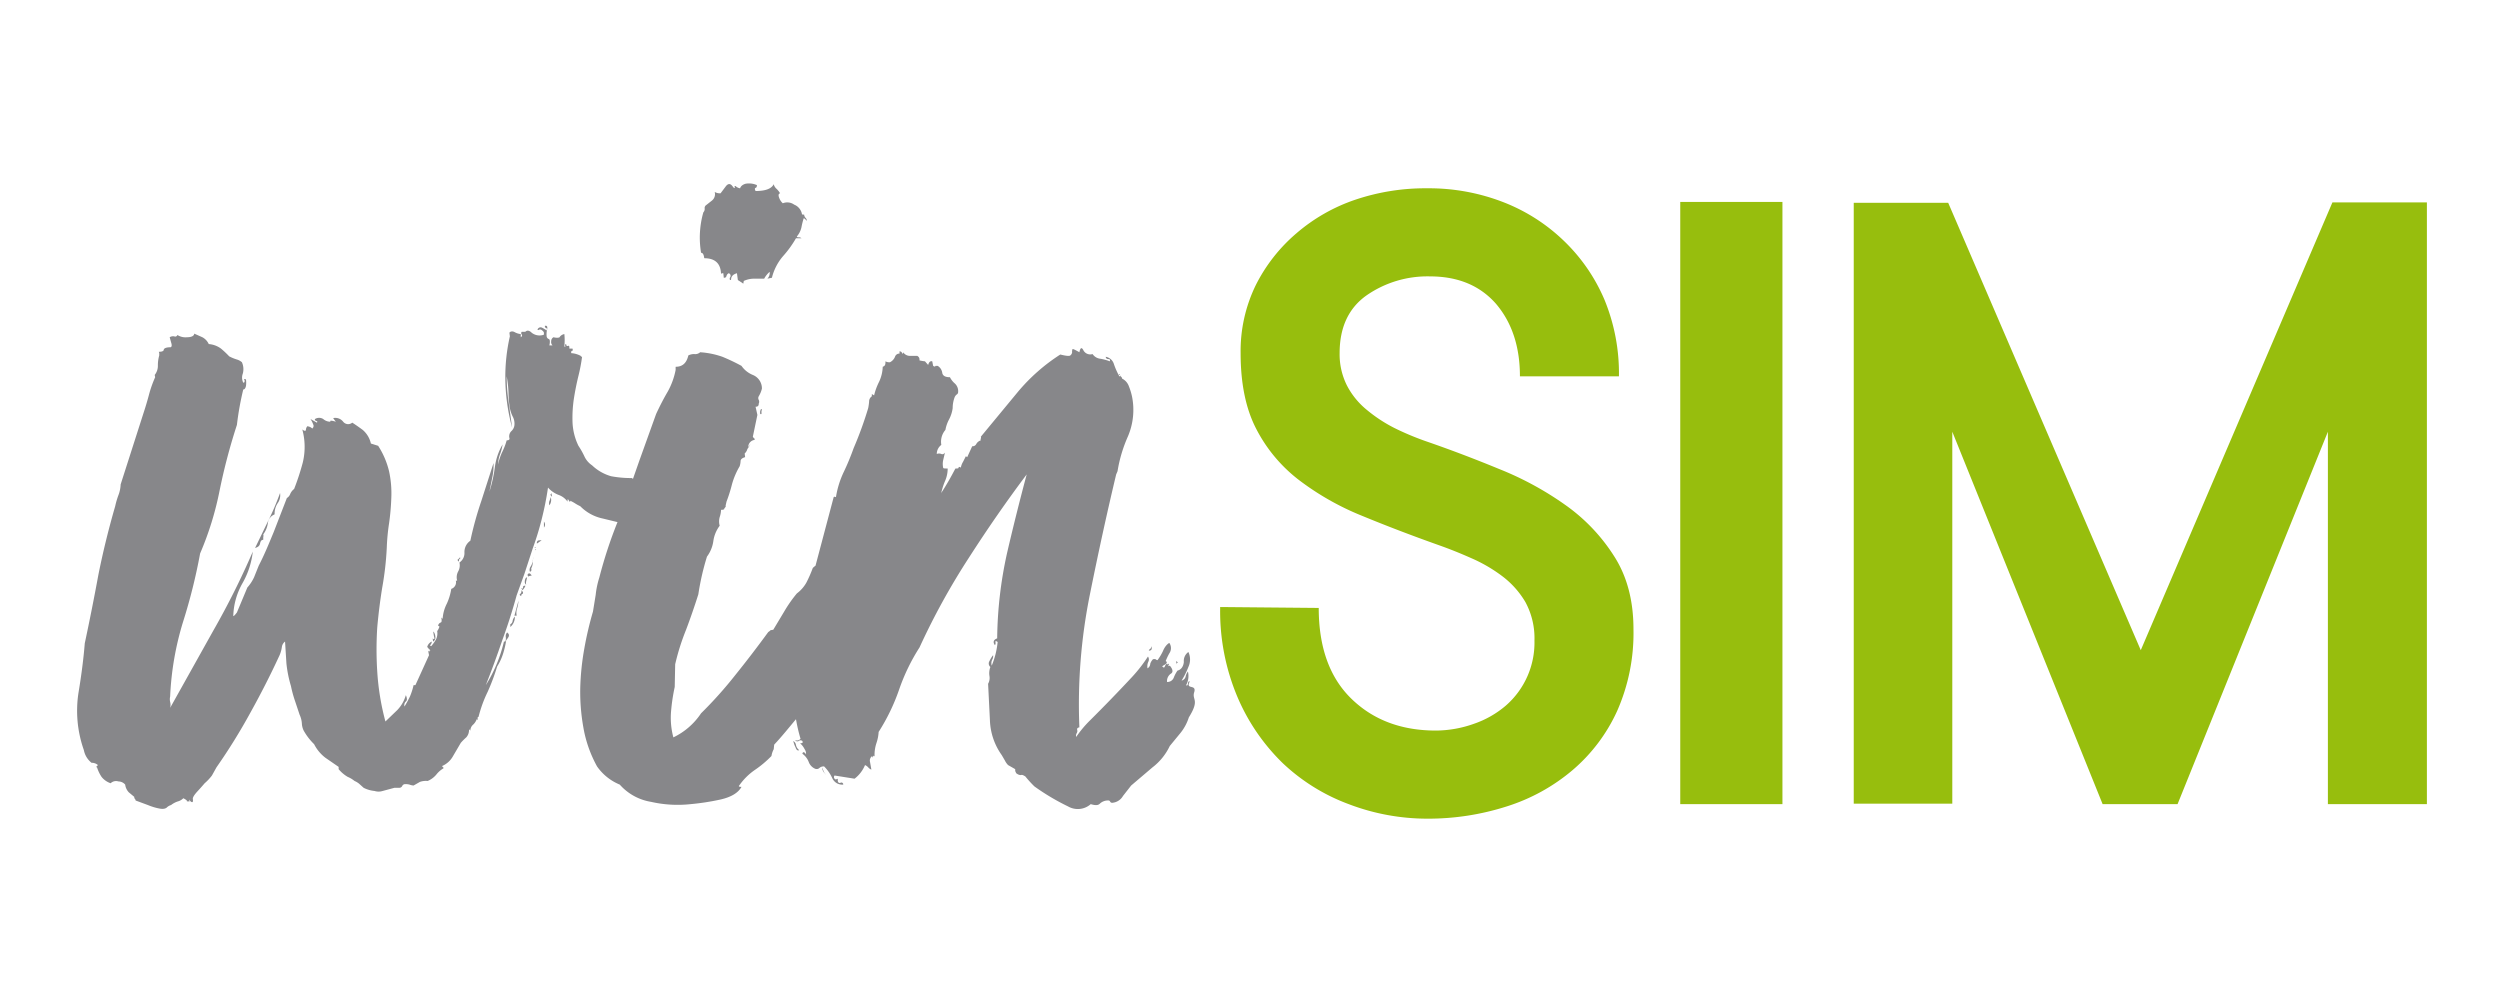
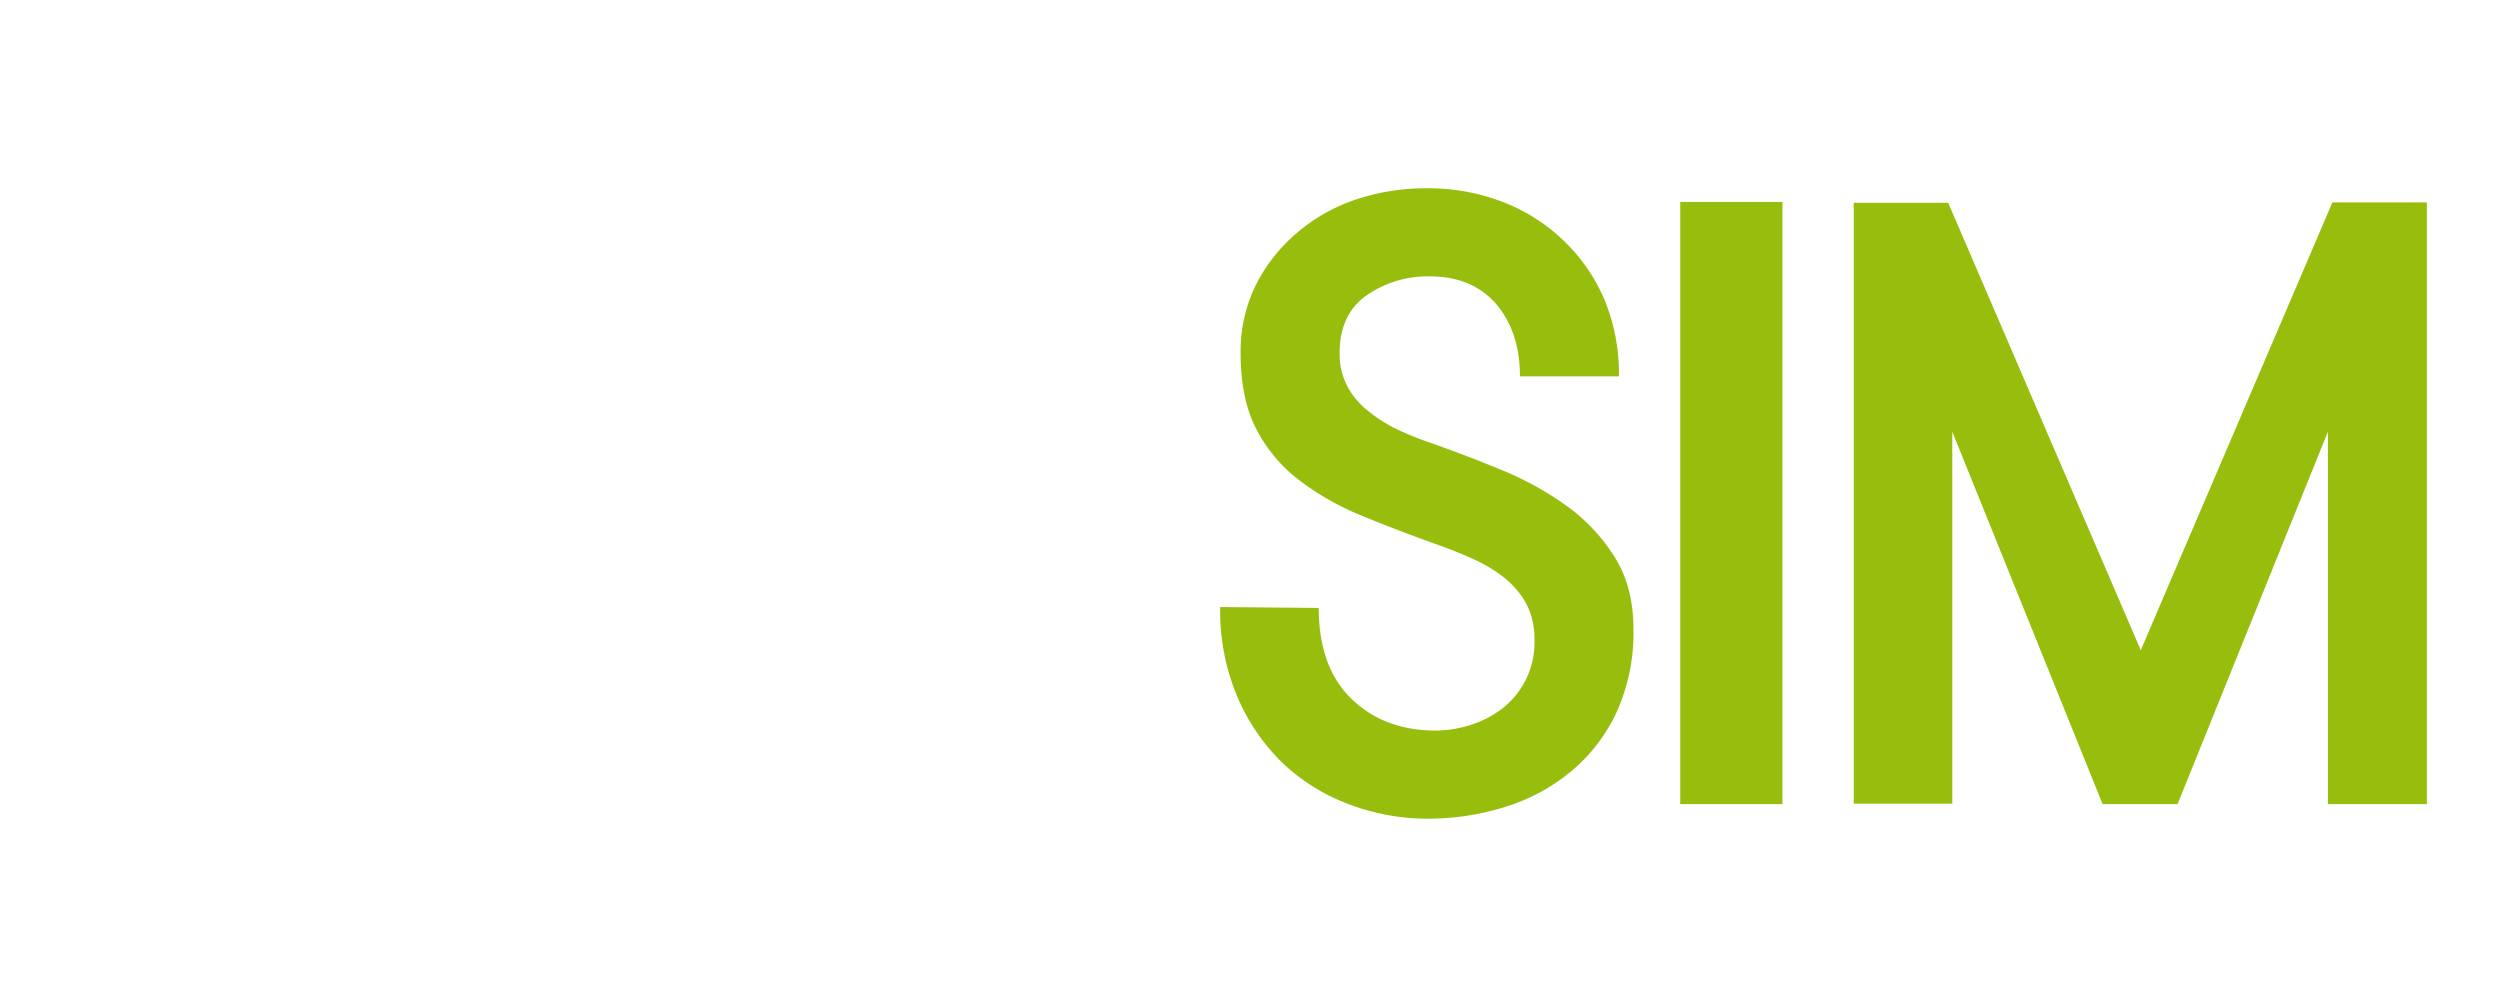
<svg xmlns="http://www.w3.org/2000/svg" xml:space="preserve" viewBox="0 0 300 120">
-   <path d="M947 583c.5-1.8-2-.4-1-2.3-.2-.1-.3 0-.4.4 0 .4-.2.6-.4.4a4.2 4.2 0 0 0 .4-3 2.6 2.6 0 0 0-.5 1.1 1.2 1.2 0 0 1-.9.9 18.1 18.1 0 0 0 1.5-3 3.9 3.9 0 0 0 0-3.3 2.4 2.4 0 0 0-1 2.2c-.1 1-.6 1.7-1.4 1.9a7 7 0 0 0-.8 1.5 1.5 1.5 0 0 1-1.5 1 2 2 0 0 1 .8-1.8c.6-.3.5-1-.2-1.8-.3.2-.4.1-.2-.2 0-.3 0-.3-.3 0 0-.3-.2-.3-.5.2-.2.5-.4.6-.4.3-.4 0-.3-.2.3-.5.5-.3.6-.6.2-.8a13.6 13.6 0 0 1 .8-1.7 2 2 0 0 0 0-2.3c-.4.2-1 .8-1.4 1.8a12 12 0 0 1-1.2 2 .6.6 0 0 1-.4-.2 1.2 1.2 0 0 0-.6 0 2.6 2.6 0 0 0-.6 1 1.2 1.2 0 0 1-.6 1 2.4 2.4 0 0 1 .2-1.5 1.1 1.1 0 0 0-.1-1.1 33.3 33.3 0 0 1-3.5 4.5 349 349 0 0 1-9.2 9.5 24.6 24.6 0 0 0-3.1 3.7 1 1 0 0 1 .1-.8.9.9 0 0 0 .1-.8v-.2a.6.6 0 0 1 .5-.3 122 122 0 0 1 2.3-29.2q2.9-14.4 5.8-26.5l.3-.7a31 31 0 0 1 2.3-7.7 14.9 14.9 0 0 0 .9-8.7 14 14 0 0 0-.7-2.3 3 3 0 0 0-1.5-1.7.6.6 0 0 0-.2-.4 1.1 1.1 0 0 1-.3-.6c-.3 0-.3 0 0 .2s.2.3-.1.3a16.2 16.2 0 0 1-1.2-2.7 2.3 2.3 0 0 0-1.8-1.6.5.5 0 0 0 .5.5c.4 0 .5.1.4.5a10.6 10.6 0 0 0-2.3-.6 2.4 2.4 0 0 1-1.5-1 1.7 1.7 0 0 1-2-.8c-.4-.8-.7-.6-.9.4q-1.4-.8-1.5-.7a1.3 1.3 0 0 0-.1.7 1 1 0 0 1-.4.7c-.2.2-1 .1-2.2-.2a41 41 0 0 0-9.4 8.3l-8.1 9.8a.5.5 0 0 1 0 .4.4.4 0 0 0 0 .4 1.7 1.7 0 0 0-1 .8.9.9 0 0 1-.9.5l-1.1 2.4-.3-.2-.6 1.2a3.7 3.7 0 0 0-.5 1.3c-.3-.2-.5-.2-.5 0s-.2.2-.7.2c-1 1.9-2 3.7-3.2 5.5l.1-.2a15.7 15.7 0 0 1 .8-2.5 6.8 6.8 0 0 0 .6-2.8c-.7 0-1 0-1-.2a3.9 3.9 0 0 1 0-1.6l.4-1.7c-.3.4-.6.4-.8.3a1.3 1.3 0 0 0-1 0 2.5 2.5 0 0 1 1-2 4 4 0 0 1 .9-3.3 7.8 7.8 0 0 1 .8-2.3 7.5 7.5 0 0 0 .8-2.5 6.8 6.8 0 0 1 .4-2.3 1.5 1.5 0 0 1 .5-.7.6.6 0 0 0 .3-.5 2.3 2.3 0 0 0-.7-1.9 4.4 4.4 0 0 1-1.1-1.4c-1 0-1.6-.3-1.7-1a2.1 2.1 0 0 0-1-1.5h-.5c0 .2-.2.2-.5 0l-.2-1c-.4-.1-.7.1-.9.8l-.7-.8a10.3 10.3 0 0 1-1.2-.2c0-.4 0-.7-.5-1h-1.7a1.8 1.8 0 0 1-1.4-.8c0 .2 0 .3-.2.3a.6.6 0 0 0-.6-.5v.5a1 1 0 0 0-1 .7 2.3 2.3 0 0 1-1.1 1.2 1.7 1.7 0 0 1-1-.2c0 .6 0 1-.6 1.2a8.4 8.4 0 0 1-.8 3.3 13.6 13.6 0 0 0-1.1 3l-.5-.3v.5a1.4 1.4 0 0 0-.6 1.2 12.4 12.4 0 0 1-.2 1.4 82.3 82.3 0 0 1-3.2 8.8q-1 2.8-2.2 5.3a20.1 20.1 0 0 0-1.7 5.5l-.4-.1-.1.1-4 15.1a4.7 4.7 0 0 0-.6.5 28.4 28.4 0 0 1-1.4 3.2 7.6 7.6 0 0 1-2.1 2.4 29.6 29.6 0 0 0-2.8 4l-2.4 4-.6.1a2 2 0 0 1-.5.4q-3.5 4.8-7.2 9.4a90.3 90.3 0 0 1-7.6 8.5 15.2 15.2 0 0 1-6.1 5.3 16.7 16.7 0 0 1-.5-5.8 41.2 41.2 0 0 1 .8-5.3l.1-5a50.8 50.8 0 0 1 2.4-7.6q1.4-3.7 2.7-7.8a56 56 0 0 1 1.9-8.3 7.4 7.4 0 0 0 1.4-3.4 7.3 7.3 0 0 1 1.4-3.4 3.5 3.5 0 0 1 0-1.9 5.5 5.5 0 0 0 .3-1.6c.5 0 .8-.1.7-.3.3-.3.4-.5.3-.6l.2-.9a32.9 32.9 0 0 0 1.2-3.8 16.5 16.5 0 0 1 1.7-4 4.4 4.4 0 0 0 .2-1.1c0-.4.3-.7 1-.9l-.1-.8a2.1 2.1 0 0 0 .6-1 5.5 5.5 0 0 0 .7-1.2 8.6 8.6 0 0 1-.5.8v-.2a1.6 1.6 0 0 1 1.4-1.4c0-.3-.1-.4-.2-.4l-.2-.3 1-4.8-.4-1.8c.5 0 .7-.2.7-.7a.9.9 0 0 0 0-.8.8.8 0 0 1 0-.8 6 6 0 0 0 .7-1.7 3.2 3.2 0 0 0-2-3 5.6 5.6 0 0 1-2.5-2 43 43 0 0 0-4.2-2 18.6 18.6 0 0 0-4.9-1 1.6 1.6 0 0 1-1.3.4 2.8 2.8 0 0 0-1.3.3c-.4 1.7-1.3 2.5-2.8 2.5v.7a16.1 16.1 0 0 1-1.7 4.7q-1.3 2.2-2.6 5l-3.7 10.3-1.4 4-.2-.2a23.5 23.5 0 0 1-4.6-.4 10 10 0 0 1-4.2-2.4 4.8 4.8 0 0 1-1.7-2 17.8 17.8 0 0 0-1.3-2.3 13 13 0 0 1-1.3-5.1 28.5 28.5 0 0 1 .3-5.3 59 59 0 0 1 1-5 37.5 37.5 0 0 0 .8-4.2.3.3 0 0 1-.3-.2 5 5 0 0 0-2.1-.6c0-.3 0-.5.2-.5.1 0 .2-.1.1-.5h-.7c0-.5 0-.7-.3-.6-.2.1-.4 0-.4-.4-.2 0-.3.2-.2.4 0 .3 0 .3-.2.1a13.7 13.7 0 0 0 0-2.7 1.6 1.6 0 0 0-1 .6c0 .2-.6.3-1.4.1a1 1 0 0 0-.5.9 1 1 0 0 0 .3.9h-.7c.2-.9.1-1.3-.1-1.4a.7.7 0 0 1-.5-.6 4.5 4.5 0 0 1 .1-1.5q.2-1-.5-.8c0 .3.2.5.3.5.2 0 .2.2.1.5a7.6 7.6 0 0 0-1-.6.7.7 0 0 0-1 .4c0 .1.1.2.4 0a.6.6 0 0 1 .6.2.9.9 0 0 1 .4.5c0 .4 0 .5-.2.5a2.8 2.8 0 0 1-2.5-.5c-.5-.5-1-.6-1.4-.2h-.8a.5.5 0 0 0 0 .6c.2.2 0 .5-.2.6v-.7a3.5 3.5 0 0 1-1.3-.4c-.5-.3-1-.2-1.2.1l.1.8a40.3 40.3 0 0 0-1 9.3 42.6 42.6 0 0 0 1.5 10.8l-.8-5.8a39.7 39.7 0 0 1-.4-5.5 23.6 23.6 0 0 1 .4 3.6 22.8 22.8 0 0 0 .3 3.4 7.4 7.4 0 0 0 .7 2 3.3 3.3 0 0 1 .3 1.8 2.1 2.1 0 0 1-.7 1.3 1.6 1.6 0 0 0-.4 1.5c.1.3-.1.5-.6.5a14 14 0 0 1-1 2.6 13 13 0 0 0-.9 2.7 7 7 0 0 1 .5-2.4 10.7 10.7 0 0 0 .5-2 13.2 13.2 0 0 0-1.7 5 31.6 31.6 0 0 1-1.2 5.4l.6-3a12.7 12.7 0 0 0 .3-3.3L790 541a76.4 76.4 0 0 0-2.4 8.7 3 3 0 0 0-1.3 2.6 2.5 2.5 0 0 1-1.1 2.2 2.8 2.8 0 0 1-.3 2 2.7 2.7 0 0 0-.2 2h-.3a1.5 1.5 0 0 1-1 1.8 12.4 12.4 0 0 1-1 3.3 8.4 8.4 0 0 0-.9 3.3l-.3-.3q.2 1-.1 1.1a.9.9 0 0 0-.6.7l.3.2a3.2 3.2 0 0 1-.5 1 3 3 0 0 1-.3 1.9 8.9 8.9 0 0 1-1 1.4c-.3 0-.3-.1-.1-.4a.9.9 0 0 0 .2-.6 1.8 1.8 0 0 0-1 1.2l.3.3c0 .2.1.2.2.2l.2.3c-.2 0-.3 0-.2.3l-.3-.3.2 1-3 6.6h-.4a14.5 14.5 0 0 1-.8 2.5 22.7 22.7 0 0 1-1.2 2.2 1.1 1.1 0 0 1 .3-1.1c.3-.2.3-.7 0-1.4a7.9 7.9 0 0 1-1.9 3.3l-2.6 2.5a55.5 55.5 0 0 1-1.8-11 76 76 0 0 1 0-9.7q.4-4.5 1.1-8.8a68 68 0 0 0 1-8.8 45.9 45.9 0 0 1 .5-5.3q.4-2.8.5-5.7a22.8 22.8 0 0 0-.5-5.8 18 18 0 0 0-2.4-5.6l-1.6-.5a5.5 5.5 0 0 0-1.8-3 43.3 43.3 0 0 0-2.3-1.6 1.4 1.4 0 0 1-2-.2 2.2 2.2 0 0 0-2.2-.8 6.8 6.8 0 0 0 .6.8c-1-.3-1.4-.3-1.2 0a2.4 2.4 0 0 1-1.6-.6 1.7 1.7 0 0 0-1.8 0c-.1.2 0 .3.2.4.3.1.4.2.2.4l-1.4-.8a6 6 0 0 1 .6 1.2c.2.4 0 .7-.2.9a1.8 1.8 0 0 0-1.1-.5 1.3 1.3 0 0 0-.3.7c0 .4-.3.4-.8 0a14.7 14.7 0 0 1 .1 7.3q-.8 3-1.9 5.8a2.8 2.8 0 0 0-.9 1.2 1.7 1.7 0 0 1-.7.8l-2.9 7.5c-1 2.4-2 4.9-3.3 7.4l-1 2.5a9.2 9.2 0 0 1-1.5 2.3l-2.3 5.5q-.6.8-.8.8a15.5 15.5 0 0 1 2-7.2 18 18 0 0 0 2.3-7 174.3 174.3 0 0 1-8.7 17.4l-9.5 17a2.6 2.6 0 0 0 0-1.3 2.7 2.7 0 0 1 0-1.2 65.6 65.6 0 0 1 2.8-16.3 124.3 124.3 0 0 0 3.8-15.2 68.7 68.7 0 0 0 4.3-13.9 130.8 130.8 0 0 1 3.8-14.4 64.6 64.6 0 0 1 1.4-7.8c.3 0 .5-.3.6-.8a5.4 5.4 0 0 0 0-1.4c-.4-.2-.5-.1-.3.2 0 .3 0 .5-.3.5a2.5 2.5 0 0 1-.1-2 3.7 3.7 0 0 0-.2-2.5 3 3 0 0 0-1.1-.6 9.3 9.3 0 0 1-1.7-.7 21.1 21.1 0 0 0-1.8-1.7 5.2 5.2 0 0 0-2.7-1 3.2 3.2 0 0 0-1.4-1.5l-1.8-.8c0 .5-.6.8-1.6.8a3.3 3.3 0 0 1-2.1-.5.5.5 0 0 1-.7.3 1.4 1.4 0 0 0-1 .2l.3 1.1c.2.6.2 1-.1 1.1-.9 0-1.4.2-1.5.5 0 .4-.5.5-1.1.5l.1.3v.5a7.9 7.9 0 0 0-.3 2.3 3.2 3.2 0 0 1-.7 2l.1.5a25 25 0 0 0-1.4 4 74 74 0 0 1-1.2 4l-5 15.6a7.3 7.3 0 0 1-.5 2.4 17.6 17.6 0 0 0-.7 2.4q-2.2 7.6-3.7 15.1-1.4 7.6-3 15.1-.4 5-1.4 11a26 26 0 0 0 1.2 12.5 4.7 4.7 0 0 0 1.7 2.8 2 2 0 0 1 1.4.5l-.2.2c-.2.2-.2.3 0 .3a8.3 8.3 0 0 0 1 2.1 4.3 4.3 0 0 0 2 1.4 1.7 1.7 0 0 1 1.7-.4 2 2 0 0 1 1.5.7 3 3 0 0 0 .8 1.7l1.2 1a.6.6 0 0 0 .1.4.6.6 0 0 1 .2.4l2.7 1a12.7 12.7 0 0 0 2.7.8c.7.1 1.1 0 1.4-.2a2.3 2.3 0 0 1 1-.6 4.8 4.8 0 0 1 1.5-.8 2.6 2.6 0 0 0 1.2-.7c.6.3.8.5.8.6-.1.1.1.1.6.1-.2-.5-.2-.5.2 0 .4.3.6.2.5-.5q-.1-.5 1-1.7a58 58 0 0 0 1.6-1.8 10.9 10.9 0 0 0 1.6-1.7l1-1.8a128.4 128.4 0 0 0 7.5-12.1q3.5-6.3 6.4-12.6a6.9 6.9 0 0 0 .5-1.8 1.8 1.8 0 0 1 .7-1.2l.3 4.8a26.8 26.8 0 0 0 1 5 26.2 26.2 0 0 0 .9 3.3l1 3a5.4 5.4 0 0 1 .5 1.9 4 4 0 0 0 .4 1.6 13.1 13.1 0 0 0 2.3 3 8.7 8.7 0 0 0 2.5 3l2.9 2v.5a7.5 7.5 0 0 0 2 1.7 6 6 0 0 1 1.5.9 4.1 4.1 0 0 1 1 .6l1 .9a6.7 6.7 0 0 0 2.4.7 3 3 0 0 0 1.8 0l2.6-.7h1a.7.7 0 0 0 .7-.4.7.7 0 0 1 .7-.4 2.8 2.8 0 0 1 .9.1 3.2 3.2 0 0 0 .9.2l1.4-.8a4 4 0 0 1 1.7-.2 5 5 0 0 0 1.9-1.4 5.7 5.7 0 0 1 1.6-1.4l-.1-.3c-.1 0-.2 0-.2-.2a5 5 0 0 0 2.4-2.2l1.7-2.9a12.4 12.4 0 0 1 1.2-1.2 2.4 2.4 0 0 0 .6-1.8l.3.3a1.8 1.8 0 0 1 .5-1.2 3.1 3.1 0 0 0 .9-1.3c.2.2.3.1.2-.1 0-.3 0-.4.2-.4a28 28 0 0 1 2-5.5 46.6 46.6 0 0 0 2.1-5.6 12.3 12.3 0 0 0 1.3-2.8 19.8 19.8 0 0 0 .7-3 5.3 5.3 0 0 0 .5-.7c.2-.4.1-.7-.3-1a1.2 1.2 0 0 0-.3 1 2 2 0 0 1-.1 1h-.3a31.8 31.8 0 0 1-4 9.6q1.9-4.8 3.6-9.8 1.8-4.9 3.2-10l1.7-4.7 1.8-5.5q1.2-3.3 2-6.5a69.3 69.3 0 0 0 1.4-7 5.9 5.9 0 0 0 2.3 1.6 4.1 4.1 0 0 1 2 1.5v-.5a.3.3 0 0 1 .3.3.3.3 0 0 0 .3.2v-.2a8.6 8.6 0 0 1 1.1.6 8.5 8.5 0 0 0 1.1.6 9.7 9.7 0 0 0 4.9 2.7l3.3.8a98.6 98.6 0 0 0-4 12.2 19 19 0 0 0-.8 3.8l-.6 3.7a76.1 76.1 0 0 0-1.9 8.1 57.2 57.2 0 0 0-.9 8.7 44.4 44.4 0 0 0 .7 8.8 27.3 27.3 0 0 0 3 8.5 11.4 11.4 0 0 0 5 4 11.7 11.7 0 0 0 6.9 3.8 26.4 26.4 0 0 0 8.7.5 53.2 53.2 0 0 0 6.5-1q3.6-.8 4.7-2.8c-.5 0-.7-.1-.5-.3a13.6 13.6 0 0 1 3.4-3.4 23.3 23.3 0 0 0 3.7-3.1 4.8 4.8 0 0 1 .5-1.5l.1-1c1.7-1.8 3.2-3.7 4.8-5.6a37.3 37.3 0 0 0 1 4.3 1 1 0 0 1-1.2.3.6.6 0 0 0 .8.2.6.6 0 0 1 .8 0c.2.4 0 .5-.5.5a4.1 4.1 0 0 1 1 1.3 1.7 1.7 0 0 1 .3 1.2.8.8 0 0 0-.4-.5c-.2-.1-.3 0-.4.3a4 4 0 0 1 1.4 1.8 2.6 2.6 0 0 0 1.4 1.5.9.9 0 0 0 1-.2 1.4 1.4 0 0 1 1-.3 9 9 0 0 1 1.8 2.6 2.4 2.4 0 0 0 2.4 1.4.4.4 0 0 0-.6-.4c-.3.1-.5 0-.6-.4v-.5c-.4.2-.6.2-.7 0a.5.5 0 0 1 0-.7l4.4.7a7.3 7.3 0 0 0 2.3-3 2 2 0 0 1 .7.5 1.7 1.7 0 0 0 .7.5l-.3-1.7a1.2 1.2 0 0 1 .5-1.3c0 .4.1.4.2.1 0-.2.1-.2.3 0a8.4 8.4 0 0 1 .4-2.9 9.3 9.3 0 0 0 .5-2.5 44 44 0 0 0 4.5-9.3 43.3 43.3 0 0 1 4.5-9.3 153.6 153.6 0 0 1 10.9-19.8q6.1-9.5 12.7-18.3-2.3 8.6-4.3 17.2a90.3 90.3 0 0 0-2.2 18.9c-.8.3-1 .8-.5 1.5a.7.7 0 0 0 .1-.7c0-.2.1-.3.5 0a18 18 0 0 1-1.3 5.2 1.8 1.8 0 0 1 .1-1.3 1.5 1.5 0 0 0 .2-1 6.7 6.7 0 0 0-.8 1.3 1 1 0 0 0 .2 1.3 3.9 3.9 0 0 0-.2 2 2.6 2.6 0 0 1-.3 1.7l.4 8a14 14 0 0 0 2.6 7.7l.7 1.2a3.8 3.8 0 0 0 .7 1l1.4.8c.2.1.2.3.2.3-.1.1 0 .3.2.7.4.3.7.4 1 .4.3-.1.5 0 1 .3a24.6 24.6 0 0 0 2 2.2 50.2 50.2 0 0 0 7.4 4.4 4.3 4.3 0 0 0 5-.5c1 .3 1.6.3 2-.1a2.6 2.6 0 0 1 2-.7.5.5 0 0 1 .3.3.5.5 0 0 0 .5.2 3 3 0 0 0 2.3-1.5l1.8-2.3 4.7-4a12.8 12.8 0 0 0 3.8-4.7l2.3-2.8a10.5 10.5 0 0 0 1.9-3.5c2.5-4 .6-3.8 1.2-5.6zm-3.7-6.4c.1-.1 0-.2-.3-.4l.1.8a.3.3 0 0 1 .2-.4zm-5.7-3.7a1.1 1.1 0 0 1-.4.7.3.3 0 0 0-.2.3c.6 0 .7-.3.6-1zm-85.9-51.1v-.7a.5.5 0 0 0 .1-.3c-.2-.2-.3 0-.4.5 0 .5 0 .6.3.5zm10-42.6a1.1 1.1 0 0 0-.3-.6 1.1 1.1 0 0 1-.3-.7c-.3 0-.5 0-.5-.2a2.8 2.8 0 0 0-1.7-2 2.6 2.6 0 0 0-2.5-.3 2.9 2.9 0 0 1-.8-1.2c-.2-.5-.2-.9.2-1a4.4 4.4 0 0 0-.8-1 1.9 1.9 0 0 1-.6-1c-.5 1-1.8 1.5-4 1.5-.2-.4-.2-.6 0-.7.2 0 .3-.3.3-.6a4.3 4.3 0 0 0-2.5-.3c-.7.2-1.1.6-1.2 1a1.7 1.7 0 0 1-1-.5c-.2 0-.3.1-.2.3.2.2 0 .2-.3 0-.5-.8-1-1-1.6-.3l-1.2 1.6a2.2 2.2 0 0 1-1.3-.3 1.8 1.8 0 0 1-.6 1.9l-1.4 1.1a.8.8 0 0 0-.2.7 1.1 1.1 0 0 1-.3.8 20.3 20.3 0 0 0-.5 8.9c.4 0 .6.4.7 1.2q3.6 0 3.7 3.5c0-.1.1-.2.5-.2l.1 1c.4 0 .5-.1.6-.4a.9.9 0 0 1 .5-.6.6.6 0 0 1 .3.9c-.2.4-.1.6.2.6 0-.7.3-1.2 1.3-1.5l.2 1.5 1.2.8.1-.6a5.5 5.5 0 0 1 2.2-.5h2.3a5.1 5.1 0 0 1 1.2-1.5 1.8 1.8 0 0 1-.5 1.5l.5-.1.5-.1a11.5 11.5 0 0 1 2.4-4.7 23.2 23.2 0 0 0 2.9-4h1.2s-.2-.2-.5-.2-.5 0-.5-.2a4.7 4.7 0 0 0 1-2 17.1 17.1 0 0 1 .5-2q.2 0 .6.5zm-76.4 74.5c.1-.1.1-.2 0-.4 0 .2-.2.3-.4.5-.2.1-.1.3.2.5 0-.3 0-.6.2-.6zm-5.9 18.2a1 1 0 0 0 .5-1 2.3 2.3 0 0 0-.4-1.2c-.1.1 0 .5.1 1.1.2.6 0 .7-.3.4l.1.7zm-34.2-30.5a3 3 0 0 0 .5-2.2q-1.2 3.3-2.6 6.1l-2.9 6c.7-.2 1-.5 1.1-1 .1-.5.3-.8.7-.8v-.6a1 1 0 0 0 0-.6 5.3 5.3 0 0 0 1-2.4 2.4 2.4 0 0 1 1.5-2 4.2 4.2 0 0 1 .7-2.5zm51.2 26.8v.5a2.9 2.9 0 0 0 1-2.3 1.8 1.8 0 0 0-.5 1 .9.9 0 0 1-.5.7zm1.4-2a3.1 3.1 0 0 1 .1-1.6 7.3 7.3 0 0 0 .3-1.7l-.9 3.3zm.8-4.8c-.2.1-.2.3.2.5 0-.2 0-.4.3-.5.2-.2.1-.5-.3-.8a.7.7 0 0 1-.2.8zm.5-.8c.4-.5.6-.8.6-1-.4 0-.5.1-.5.4 0 .3 0 .3-.4.1l.3.5zm.8-1.2a1.6 1.6 0 0 1 0-.8l.2-.8h-.2a1.3 1.3 0 0 0-.3.8.8.8 0 0 0 .3.8zm.4-2v.2a1.8 1.8 0 0 1 .7-.2c.2 0 0-.2-.3-.5-.4 0-.5.1-.5.5zm1-3.3a2.6 2.6 0 0 1-.5 1.4 1.3 1.3 0 0 0-.1 1c.3 0 .4-.2.3-.7.4-.8.4-1.4.2-1.7zm0-.3v.3a.8.8 0 0 0 0-.3h-.1zm.1 0v-.5a1.4 1.4 0 0 1 0 .5zm.3-2.7c-.1.1 0 .2 0 .2zm.3 0-.2.2h.2v-.2zm-.1.7.2-.2c-.2 0-.3 0-.2.2zm.4-1.9c-.1.3-.1.4 0 .4l1-.7c-.6 0-.9 0-1 .3zm1.5-3.7v.6a1 1 0 0 0 0-1.3v.7zm1.4-6.7a.9.9 0 0 0 .4.5l-.1-.5v-.3l-.2.3zm-.2 1.5a1.4 1.4 0 0 0 0 .9 2 2 0 0 0 .3-1.8 7 7 0 0 1-.3.9Zm53.7 52.8a6.2 6.2 0 0 0 .5 1.4c.2.6.5.8.8.6a1.9 1.9 0 0 1-.7-1.1 1.2 1.2 0 0 0-.6-.9zm7 7.3-.7-1.5a2.5 2.5 0 0 0 .8 1.5z" style="fill:#87878a" transform="matrix(.545 0 0 .545 -372.8 -234.7)" />
  <path d="M952.7 564.3a48.5 48.5 0 0 0 3.8 19.8 44.7 44.7 0 0 0 10 14.6 42.7 42.7 0 0 0 14.5 9 48.5 48.5 0 0 0 17.3 3.2 56.6 56.6 0 0 0 17.5-2.7 41.8 41.8 0 0 0 14.5-8 37.5 37.5 0 0 0 9.8-13 42.4 42.4 0 0 0 3.6-18q0-9.4-4.2-16a40 40 0 0 0-10.7-11.3 69.8 69.8 0 0 0-14.7-8q-8-3.3-15.8-6a61.3 61.3 0 0 1-7.2-3 32.1 32.1 0 0 1-6.1-4 17 17 0 0 1-4.4-5.4 15.3 15.3 0 0 1-1.6-7.1q0-8.5 5.9-12.7a23.5 23.5 0 0 1 14-4.2q9.2 0 14.5 6 5.3 6.2 5.3 16h21.8a42.6 42.6 0 0 0-3.2-16.9 39.2 39.2 0 0 0-9-13 40 40 0 0 0-13.4-8.5 45.3 45.3 0 0 0-16.6-3 48.3 48.3 0 0 0-15.8 2.5 39 39 0 0 0-13 7.4 36.5 36.5 0 0 0-9 11.5 33.1 33.1 0 0 0-3.3 14.9q0 10 3.4 16.6a33.5 33.5 0 0 0 9.4 11.3 60 60 0 0 0 13.9 7.9q8 3.3 17 6.5 3.4 1.2 7 2.8a33.3 33.3 0 0 1 6.9 4 19.6 19.6 0 0 1 5.1 5.7 16.7 16.7 0 0 1 2 8.5 18.4 18.4 0 0 1-6.3 14.3 21.5 21.5 0 0 1-7 4 25.3 25.3 0 0 1-8.4 1.5q-11.4 0-18.6-7-7.2-7-7.2-20zm101.3 43.4h22.5V475.1H1054Zm164.4-132.5h-20.8l-42.2 98.6-42.4-98.5h-20.8v132.3h21.7v-81.9l33.1 82h16.5l33.1-82v82h21.8V475.1z" style="fill:#97be0d" transform="matrix(.545 0 0 .545 -372.8 -234.7)" />
</svg>